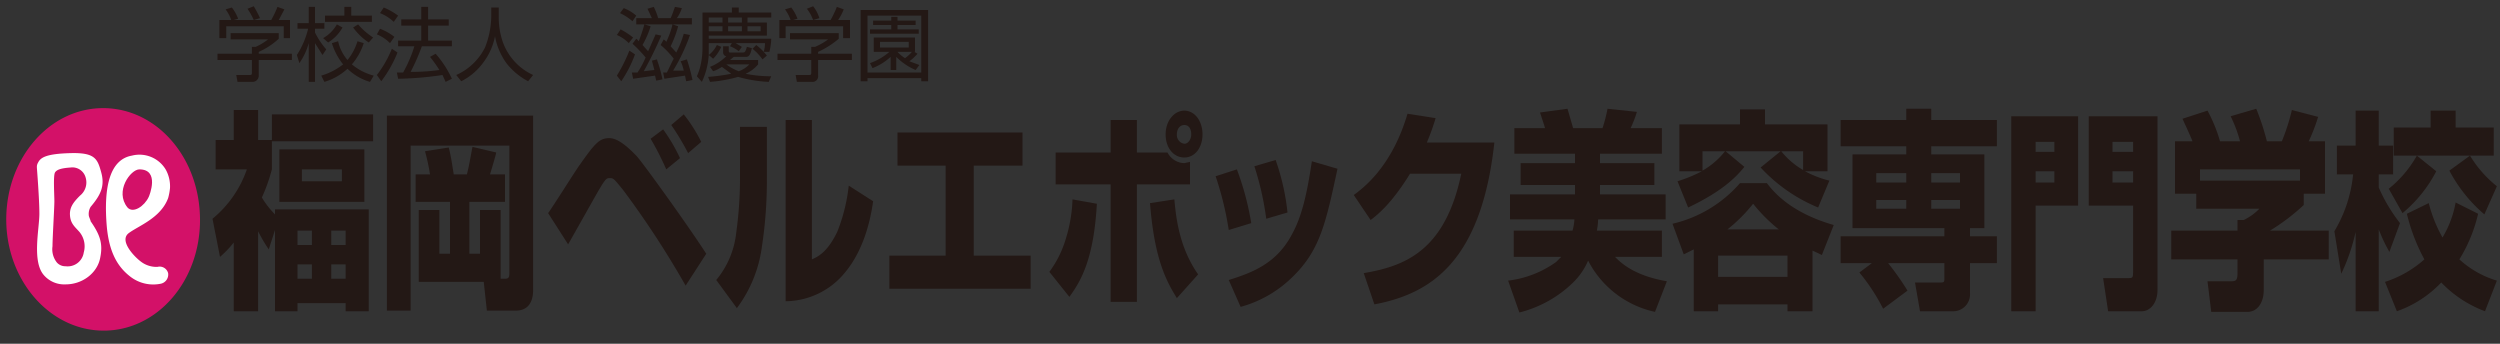
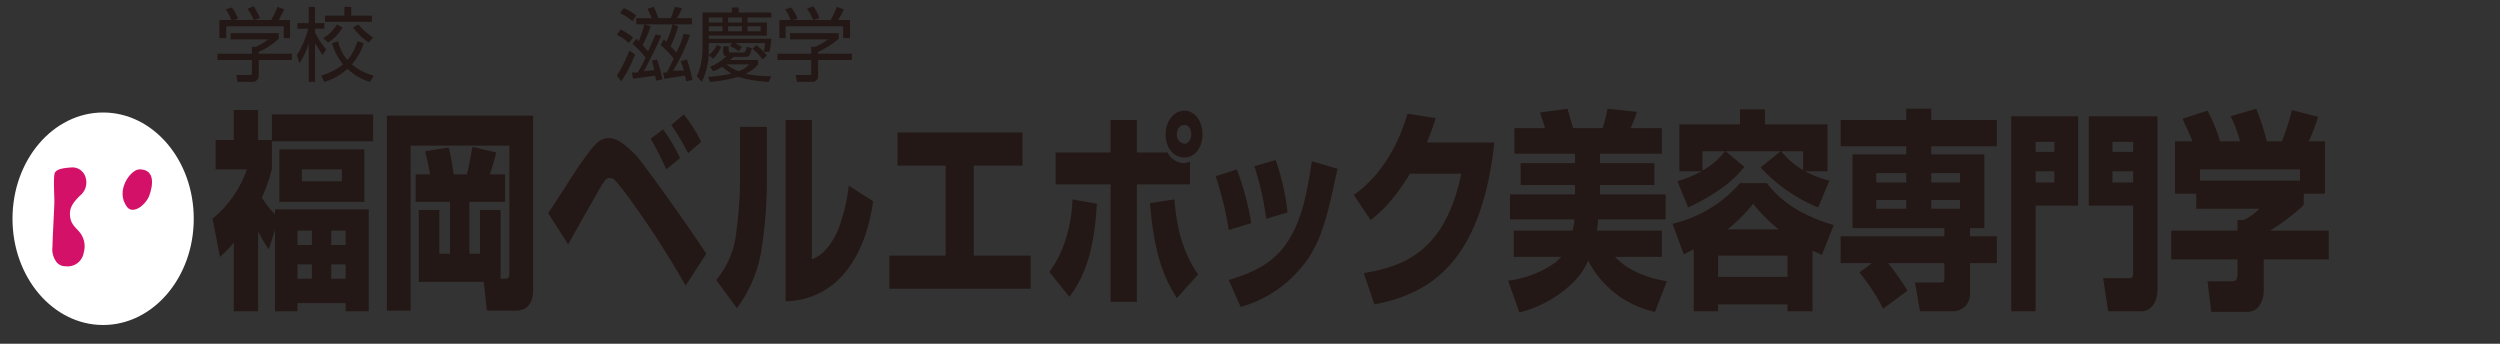
<svg xmlns="http://www.w3.org/2000/svg" width="400" height="55" viewBox="0 0 400 55">
  <rect x="0" y="0" width="400" height="55" fill="#333333" stroke="none" />
  <g id="レイヤー_2" data-name="レイヤー 2">
    <g>
      <path d="M43.4,3.2a17.8,17.8,0,0,0,1-2.1l1.1.4-.9,1.7h1.8V6.1h-1V4.2H36.2V6.1H35.1V3.2H37a6.5,6.5,0,0,0-.9-1.7l1-.3a6.6,6.6,0,0,1,1,1.8l-.7.2Zm-2.8,0a11.2,11.2,0,0,0-1-1.8l1-.4a16.5,16.5,0,0,1,1,1.9Zm4,3a11.8,11.8,0,0,1-3.2,2.1v.3h5.3v1H41.4v2.5a1,1,0,0,1-1.1,1H38L37.8,12h2.1c.4,0,.4-.1.4-.4v-2H34.8v-1h5.5V7.5h.6a9.4,9.4,0,0,0,2-1.2h-6v-1h7.7Z" fill="#231815" />
      <path d="M51.6,8.8,50.4,6.9v6.2h-1V6.9a10.4,10.4,0,0,1-1.5,3.2l-.4-1.3a13.5,13.5,0,0,0,1.8-4.2H47.6V3.7h1.8V1.1h1V3.7h1.5v.9H50.4v.6a12.3,12.3,0,0,0,1.8,2.7Zm4.6-7.7V2.5h3.3v1H52v-1h3.1V1.1Zm-4.8,11a10.4,10.4,0,0,0,3.5-1.8,10.2,10.2,0,0,1-1.8-3.4l1-.3a6.8,6.8,0,0,0,1.5,3,8.8,8.8,0,0,0,1.6-3l1,.3a9.8,9.8,0,0,1-1.9,3.4,9,9,0,0,0,3.5,1.8l-.6,1A8.5,8.5,0,0,1,55.6,11a9.3,9.3,0,0,1-3.7,2.1ZM59,6.8a9.6,9.6,0,0,1-2.5-2.4l.8-.5A10.9,10.9,0,0,0,59.7,6Zm-7.3-.7a5.8,5.8,0,0,0,2.2-2.2l.9.5a6.6,6.6,0,0,1-2.3,2.4Z" fill="#231815" />
-       <path d="M69.7,8.6a16.2,16.2,0,0,1,2.6,4l-1,.5L70.8,12a52.2,52.2,0,0,1-7.1.6l-.2-1h1a21.1,21.1,0,0,0,1.8-4.2H63.7V6.5h3.7V4.1H64.2v-1h3.2v-2h1.1v2h3.3v1H68.5V6.5h3.8v.9H67.5a33.1,33.1,0,0,1-1.8,4.1,32.3,32.3,0,0,0,4.6-.3,19.2,19.2,0,0,0-1.5-2.1ZM63,3.5a6.8,6.8,0,0,0-2.2-1.4l.6-.9a11,11,0,0,1,2.3,1.3Zm-.6,3.4a6.4,6.4,0,0,0-2.1-1.4l.5-.9a8.6,8.6,0,0,1,2.3,1.3ZM60.3,12a17.6,17.6,0,0,0,2.4-4.2l.9.6A19.3,19.3,0,0,1,61,13Z" fill="#231815" />
-       <path d="M79.8,1.2V2.7a12,12,0,0,0,.4,3.2A9.2,9.2,0,0,0,85.3,12l-.8,1a10.7,10.7,0,0,1-3.4-2.8,10.5,10.5,0,0,1-1.9-4.4,10.1,10.1,0,0,1-1.8,4.1A9.8,9.8,0,0,1,73.8,13L73,12a9.4,9.4,0,0,0,4.6-4.4,13.9,13.9,0,0,0,1-4.9V1.2Z" fill="#231815" />
      <path d="M101.8,2.5a6.7,6.7,0,0,0-2-1.2l-.6.8a8.6,8.6,0,0,1,2,1.3Zm0,.4v1h8.9v-1h-2.4a5.7,5.7,0,0,0,.8-1.6L108,1.1c-.1.2-.4,1.2-.7,1.8h-2a9.6,9.6,0,0,0-.7-1.8l-1,.3.7,1.5Zm3.1,2.6-1.2,2.7-.9-1a14.2,14.2,0,0,0,1.3-3l-1-.3a27.8,27.8,0,0,1-.9,2.7c-.2-.2-.2-.3-.4-.4l-.6.8a20.8,20.8,0,0,1,2.1,2.2,14.1,14.1,0,0,1-1.3,2.4h-.9l.2,1,3.5-.5c.1.3.1.5.2.8l1-.2a23.7,23.7,0,0,0-.9-3.2l-.8.2.4,1.5-1.7.2a61.1,61.1,0,0,0,2.8-5.7Zm4.5-.1a15.4,15.4,0,0,1-1.2,3l-.9-1a16.6,16.6,0,0,0,1.2-3.2l-.9-.3a12.8,12.8,0,0,1-1,2.8c-.1-.2-.2-.2-.4-.4l-.5.9a13.6,13.6,0,0,1,2.1,2.2c-.2.3-.5,1-1.1,2.2h-.6l.2,1,3.3-.5c.1.4.1.6.2.9l1-.2a27.7,27.7,0,0,0-.9-3.3l-1,.3a6.6,6.6,0,0,1,.5,1.5h-1.7a29.7,29.7,0,0,0,2.7-5.7Zm-8.1.6a13.2,13.2,0,0,0-2-1.3l-.6.9a5.9,5.9,0,0,1,1.9,1.3Zm-1.9,7a19.4,19.4,0,0,0,2.2-4.3l-.9-.6a24.9,24.9,0,0,1-2,4Z" fill="#231815" />
      <path d="M118.7,5h-2.2V4.2h2.2Zm0,2.5-1-.6h4.7a5.9,5.9,0,0,1-.2,1.4h.9a9.5,9.5,0,0,0,.3-2.1h-10V5.7h9.3V3.6h-3.1V2.8h3.8V2h-5.2V1.2h-1.1V2h-4.7V7.7a12.5,12.5,0,0,1-.3,2.7,9.3,9.3,0,0,1-.6,1.8l.8.9a11.8,11.8,0,0,0,1.1-4.3l.7.6a6.4,6.4,0,0,0,1.3-1.9l-.7-.3a4.5,4.5,0,0,1-1.3,1.6V6.9h3.7l-.3.5a5,5,0,0,1,1.4.8Zm0-3.9h-2.2V2.8h2.2Zm-3.1,0h-2.2V2.8h2.2Zm0,1.4h-2.2V4.2h2.2Zm6.1,0h-2.1V4.2h2.1Zm1.7,7.2a19.6,19.6,0,0,1-4.1-.4,5.5,5.5,0,0,0,2-1.5V9.6h-4.5l.6-.5h2c.5,0,.7-.5.9-1.4l-.8-.2c-.2.7-.3.9-.6.9h-2.1c-.2,0-.2-.2-.2-.3V7.4h-.9v1a.6.6,0,0,0,.5.6,7.8,7.8,0,0,1-2.6,1.7l.5.7a5.6,5.6,0,0,0,1.4-.7l1.5,1.1a29.3,29.3,0,0,1-3.7.5l.3.8a22.4,22.4,0,0,0,4.5-.8,20.9,20.9,0,0,0,4.9.8Zm-3.5-1.9a4.4,4.4,0,0,1-1.7,1.1,8.3,8.3,0,0,1-2-1.1Zm2.8-1.4A9.1,9.1,0,0,0,121,7.2l-.6.6A8.9,8.9,0,0,1,122,9.5Z" fill="#231815" />
      <path d="M132.9,3.2a17.8,17.8,0,0,0,1-2.1l1.1.4a9.1,9.1,0,0,1-.9,1.7H136V6.1h-1.1V4.2h-9.2V6.1h-1V3.2h1.8a6.5,6.5,0,0,0-.9-1.7l1-.3a6.6,6.6,0,0,1,1,1.8l-.7.2Zm-2.8,0a6.6,6.6,0,0,0-1-1.8l1-.4a5.7,5.7,0,0,1,1,1.9Zm4.1,3a14.2,14.2,0,0,1-3.3,2.1v.3h5.4v1h-5.4v2.5a.9.9,0,0,1-1,1h-2.4l-.2-1.1h2.1c.4,0,.4-.1.4-.4v-2h-5.4v-1h5.4V7.5h.6a9.7,9.7,0,0,0,2.1-1.2h-6.1v-1h7.8Z" fill="#231815" />
-       <path d="M145.4,7.6h-4.6V6.7h4.6Zm.9.7h.1V6h-6.6V8.3h2.5a9.5,9.5,0,0,1-3.1,1.8l.4.8a9.1,9.1,0,0,0,2.9-1.8v2.1h.9V9.1a9.8,9.8,0,0,0,3.1,2.1l.6-.8-1.6-.6a7.9,7.9,0,0,0,1.3-1.2Zm-.4,0a5.2,5.2,0,0,1-1.1,1,5.3,5.3,0,0,1-1.2-1Zm2.6-6.7H137.7V13h1.1v-.5h8.6V13h1.1Zm-1.1,10h-8.6V2.5h8.6Zm-.9-8.3h-2.9V2.7h-1v.6h-2.9V4h2.9v.7h-3.4v.7H147V4.7h-3.4V4h2.9Z" fill="#231815" />
    </g>
    <g>
      <path d="M49.9,36.9v2.3H47.6V36.9ZM44,36.8v13h3.6V48.5h7.7v1.3H59V33.5H44v.8a13.6,13.6,0,0,1-2.1-2.7,27.8,27.8,0,0,0,1.6-4.5V22.6H59.7V18.3H43.5v4.1H41.3V17.6H37.4v4.8H34.5v4.7h5A17.7,17.7,0,0,1,34,35l1.2,6.1a16.3,16.3,0,0,0,2.2-2.3v11h3.9V37A23.8,23.8,0,0,0,43,39.9Zm5.9,5.5v2.3H47.6V42.3Zm5.4-5.4v2.3H53V36.9Zm0,5.4v2.3H53V42.3ZM44.7,23.9v8.4H58.3V23.9Zm10,3.2V29H48.3V27.1Z" fill="#231815" />
      <path d="M80.1,44.6h.7c.7,0,.7-.4.7-1V23.3H65.7V49.7H61.9V18.5H85.3V46.4c0,1.8-.7,3.3-2.8,3.3H77.9l-.5-4.6H67V33.6h3.3v7H72V32.3H66.5V27.9h2.3a32.2,32.2,0,0,0-.8-3.7l3.8-.6c.4,1.6.5,2.5.8,4.3h2.1c.4-1.5.7-3.5.9-4.4l3.8.9c-.1.5-.6,2.2-1,3.5h2.4v4.4H75.1v8.3h1.7v-7h3.3Z" fill="#231815" />
      <path d="M87.7,34.1c.8-1.1,4.2-6.5,4.9-7.5,2.6-3.7,3.3-4.5,4.9-4.5s3.5,2,4.3,2.8,8.1,10.9,11.2,15.7l-3.3,5.1a147.6,147.6,0,0,0-10-15.3c-1.4-1.7-1.5-1.9-2.1-1.9s-.7,0-2.3,2.8l-4.4,7.8Zm18.9-7a45.9,45.9,0,0,0-2.5-4.9l2-1.5a27.5,27.5,0,0,1,2.7,4.6Zm3.5-2.6a40.9,40.9,0,0,0-2.7-4.5l2-1.7a24.6,24.6,0,0,1,2.8,4.4Z" fill="#231815" />
      <path d="M122.7,28.2a70.8,70.8,0,0,1-.8,11.3,21,21,0,0,1-4,9.8l-3.3-4.5a14.2,14.2,0,0,0,3.2-7.6,63.5,63.5,0,0,0,.6-8.3V20.3h4.3Zm7.2,13.3c.9-.4,2.5-1.1,4.1-4.5a28.1,28.1,0,0,0,1.8-7.3l3.9,2.5c-.6,4.3-2,8.4-4.5,11.4a12.4,12.4,0,0,1-9.5,4.6v-29h4.2Z" fill="#231815" />
      <path d="M163.6,21.2v5.3h-7.8V40.9h9.1v5.3H142.3V40.9h9V26.5h-7.7V21.2Z" fill="#231815" />
      <path d="M190.6,21.5c0,.8-.5,1.5-1.1,1.5a1.4,1.4,0,0,1-1.2-1.5c0-.9.5-1.5,1.2-1.5S190.6,20.6,190.6,21.5Zm1.8,0c0-2.2-1.3-3.8-2.9-3.8s-3,1.6-3,3.8,1.3,3.7,3,3.7S192.4,23.6,192.4,21.5Zm-14.7-2.3v5.2h-8.8v5.1h8.8V48.3h4.2V29.5h8.5V25.9l-.9.2a3.1,3.1,0,0,1-2.7-1.7h-4.9V19.2Zm-6.6,28.3c1.9-2.6,3.9-6.1,4.4-14.9l-3.9-.7a23.6,23.6,0,0,1-1.1,6.4,17,17,0,0,1-2.6,5.2Zm12.9-15c.7,8.8,2.5,12.3,4.3,15.2l3.4-3.8c-2.8-4-3.5-8.4-3.8-12Z" fill="#231815" />
      <path d="M196.6,36.8a50.7,50.7,0,0,0-2.1-8.6l3.4-1.1a44.7,44.7,0,0,1,2.3,8.6Zm6-1.8a47.1,47.1,0,0,0-1.9-8.4l3.4-1A36.5,36.5,0,0,1,206,34Zm-6,9.8c3.5-1.1,7.5-2.5,10-7.1,1.7-3,2.5-6.6,3.3-11.9L214,27c-1.9,8.8-2.8,13.2-7.5,17.6a18.9,18.9,0,0,1-8,4.5Z" fill="#231815" />
      <path d="M239.1,22.8C237,41.9,228.9,47,219.9,48.7l-1.7-5c6.4-1.1,13-3.4,15.6-15.9h-8.2c-2.9,4.7-5.1,6.5-6.3,7.4l-2.7-4c1.5-1.1,6.1-4.5,8.6-13l4.5.7a38.6,38.6,0,0,1-1.4,3.9Z" fill="#231815" />
      <path d="M251.6,36.9a7.4,7.4,0,0,0,.3-1.8H241.6v-4H252V29.6h-8.7V26.1H252V24.6h-9.7V20.5h4.9c0-.1-.7-2.2-.8-2.5l4.4-.6.9,3.1h4.7a22.4,22.4,0,0,0,.8-3.1l4.7.5a17.8,17.8,0,0,1-1,2.6h5v4.1H256v1.5h8.7v3.5H256v1.5h10.5v4H255.7a11,11,0,0,1-.2,1.8h10.4v4.2h-7.5c.9.9,3,3,8.3,3.9l-1.9,4.9a15.8,15.8,0,0,1-10.7-8.2,10.9,10.9,0,0,1-2.4,3.5,18.9,18.9,0,0,1-8.6,4.8l-1.8-5.1a16.5,16.5,0,0,0,7.7-3l.8-.8h-7.6V36.9Z" fill="#231815" />
      <path d="M276,24.2a12.3,12.3,0,0,1-3.6,3.1V24.2Zm-5.9,9c5.5-2.6,7.7-4.9,9-6.5l-3-2.5h8.8l-3.2,2.6a26,26,0,0,0,9.2,6.4l1.8-4.3a16.7,16.7,0,0,1-3.9-1.5h3.6V19.9h-10V17.5h-4v2.4h-9.7v7.5h3.6a22.7,22.7,0,0,1-3.9,1.6Zm18.4-6a12.4,12.4,0,0,1-3.5-3h3.5ZM271,49.8h3.9V48.7H286v1.1h4V40.1l1.5.7,1.9-4.8c-7-2-9.7-5.4-10.7-6.7h-4.3a20.4,20.4,0,0,1-10.8,6.5l1.8,4.9,1.6-.8Zm5.4-13.1a25.6,25.6,0,0,0,4.1-4.1,25.8,25.8,0,0,0,4.1,4.1Zm9.6,4.2v3.4H274.9V40.9Z" fill="#231815" />
      <path d="M305,27.7v1.5h-4.8V27.7Zm-7.5,15.9a30.8,30.8,0,0,1,3.8,5.8l3.9-2.9a43.7,43.7,0,0,0-3.1-4.4h9v2.3c0,.7,0,.8-.6.8h-4.1l.8,4.6h5.4a2.7,2.7,0,0,0,2.6-2.9V42.1h4.3V37.8h-4.3V36.5h2.3V24.7H309V23.4h10.5V19.2H309V17.4h-4v1.8H294.5v4.2H305v1.3h-8.6V36.5h14.7v1.3H294.5v4.3h5ZM305,32v1.4h-4.8V32Zm8.6-4.3v1.5H309V27.7Zm0,4.3v1.4H309V32Z" fill="#231815" />
      <path d="M325.7,22.7h3v1.6h-3Zm-3.9,27.1h3.9V32.9h6.8V18.6H321.8Zm3.9-22.4h3v1.8h-3Zm8.5,5.5h7.1V43.5c0,.9-.1,1-.7,1h-4.1l.8,5.3h5.4c1.3,0,2.5-1.3,2.5-3.4V18.6h-11ZM338,22.7h3.3v1.6H338Zm0,4.7h3.3v1.8H338Z" fill="#231815" />
      <path d="M368,28.9H352V27.1h16Zm-20-6.3V31h3.4v2.4h10.1a8.8,8.8,0,0,1-2.5,1.8h-1v1.7H347.4v4.6H358v2.2c0,1.2-.3,1.3-1,1.3h-3.8l.6,4.9h5.8c1.6,0,2.6-1.5,2.6-3.5V41.5h10.4V36.9h-9.4a33.4,33.4,0,0,0,5.4-4.1V31H372V22.6h-2.6a29.1,29.1,0,0,0,1.5-3.9l-4.2-1.1a32.6,32.6,0,0,1-1.6,5h-2.4a39.3,39.3,0,0,0-1.7-5.2l-4.1,1.2a20.6,20.6,0,0,1,1.5,4h-3.2a24.1,24.1,0,0,0-2-4.9l-4,1.3c.3.7.9,1.9,1.6,3.6Z" fill="#231815" />
-       <path d="M382.2,30.2a18.2,18.2,0,0,0,4.5-5.3H383V20.4h5.9V17.7h4v2.7H399v4.5H386.7l3.1,2.5a21.5,21.5,0,0,1-5.4,6.7ZM373.5,37a21.8,21.8,0,0,0,3-9.1h-2.6V23.3h3V17.7h3.7v5.6h2.3v4.6h-2.3V30a26.1,26.1,0,0,0,3.4,5.7l-1.7,4.6a25.6,25.6,0,0,1-1.7-3.6V49.8h-3.7V37.1a30.7,30.7,0,0,1-2.3,6.7Zm23-2.8a24.3,24.3,0,0,1-3,7.3,15.4,15.4,0,0,0,6,3.4l-1.9,4.9a18.8,18.8,0,0,1-7-4.6,18,18,0,0,1-7.1,4.6l-1.9-4.7a17.4,17.4,0,0,0,6.3-3.6,30.1,30.1,0,0,1-2.8-7.3l3.5-1.7a22.3,22.3,0,0,0,2.2,5.5,16.5,16.5,0,0,0,2.1-5.6Zm-1.3-9.3a18.5,18.5,0,0,0,4.3,4.9l-2,4.5a23.7,23.7,0,0,1-5.6-7Z" fill="#231815" />
    </g>
    <ellipse cx="16.5" cy="35" rx="14.5" ry="17" fill="#fff" />
    <g>
      <path d="M23.8,31.5c-.7,1.5-2.5,2.7-3.4,1.7-2.1-2.6.5-6.1,1.9-6.1C25.6,27.1,23.9,31.3,23.8,31.5Z" fill="#d31168" />
      <path d="M12.8,31.3c-1.1,1.1-1.7,1.9-1.6,3.2s.8,1.8,1.5,2.6a3.6,3.6,0,0,1,.7,3.3,2.6,2.6,0,0,1-2.9,2.2A1.8,1.8,0,0,1,9.1,42a3.4,3.4,0,0,1-.7-2.6c0-1.3.3-6.2.3-7.2s-.2-4.1.1-4.6,1.1-.7,2.5-.8a2.2,2.2,0,0,1,2.4,1.6A2.7,2.7,0,0,1,12.8,31.3Z" fill="#d31168" />
-       <path d="M16.5,17.3C7.9,17.3,1,25.3,1,35.1S8,52.9,16.6,52.9,32.1,44.9,32,35,25,17.3,16.5,17.3Zm-2,15.8a2.2,2.2,0,0,0-.3,1.3c0,.3.3.8.3,1,1.6,2.3,2,3.7,1.5,6s-2.8,4.1-5.5,4.1A4.3,4.3,0,0,1,7,44c-1.9-2.2-.7-7.4-.7-9.8s-.4-7.3-.4-7.4h0v-.2a1.4,1.4,0,0,1,.2-.6c.4-.8,1.3-1.4,5.2-1.5s4.3.9,4.9,3.1S16.1,31.2,14.5,33.1Zm12.7-3a9,9,0,0,1-.3,1.6c-1.2,3.2-4.7,4.4-6.3,5.6s.9,3.8,2,4.6a4.1,4.1,0,0,0,2.6.8,1.4,1.4,0,0,1,1.7,1,1.5,1.5,0,0,1-1.2,1.7,6,6,0,0,1-4.8-1.1c-2.1-1.6-3.4-3.9-3.8-7.9-.6-6.8.6-10.9,4-11.5a4.9,4.9,0,0,1,5.4,2.2A5.5,5.5,0,0,1,27.2,30.1Z" fill="#d31168" />
    </g>
  </g>
</svg>